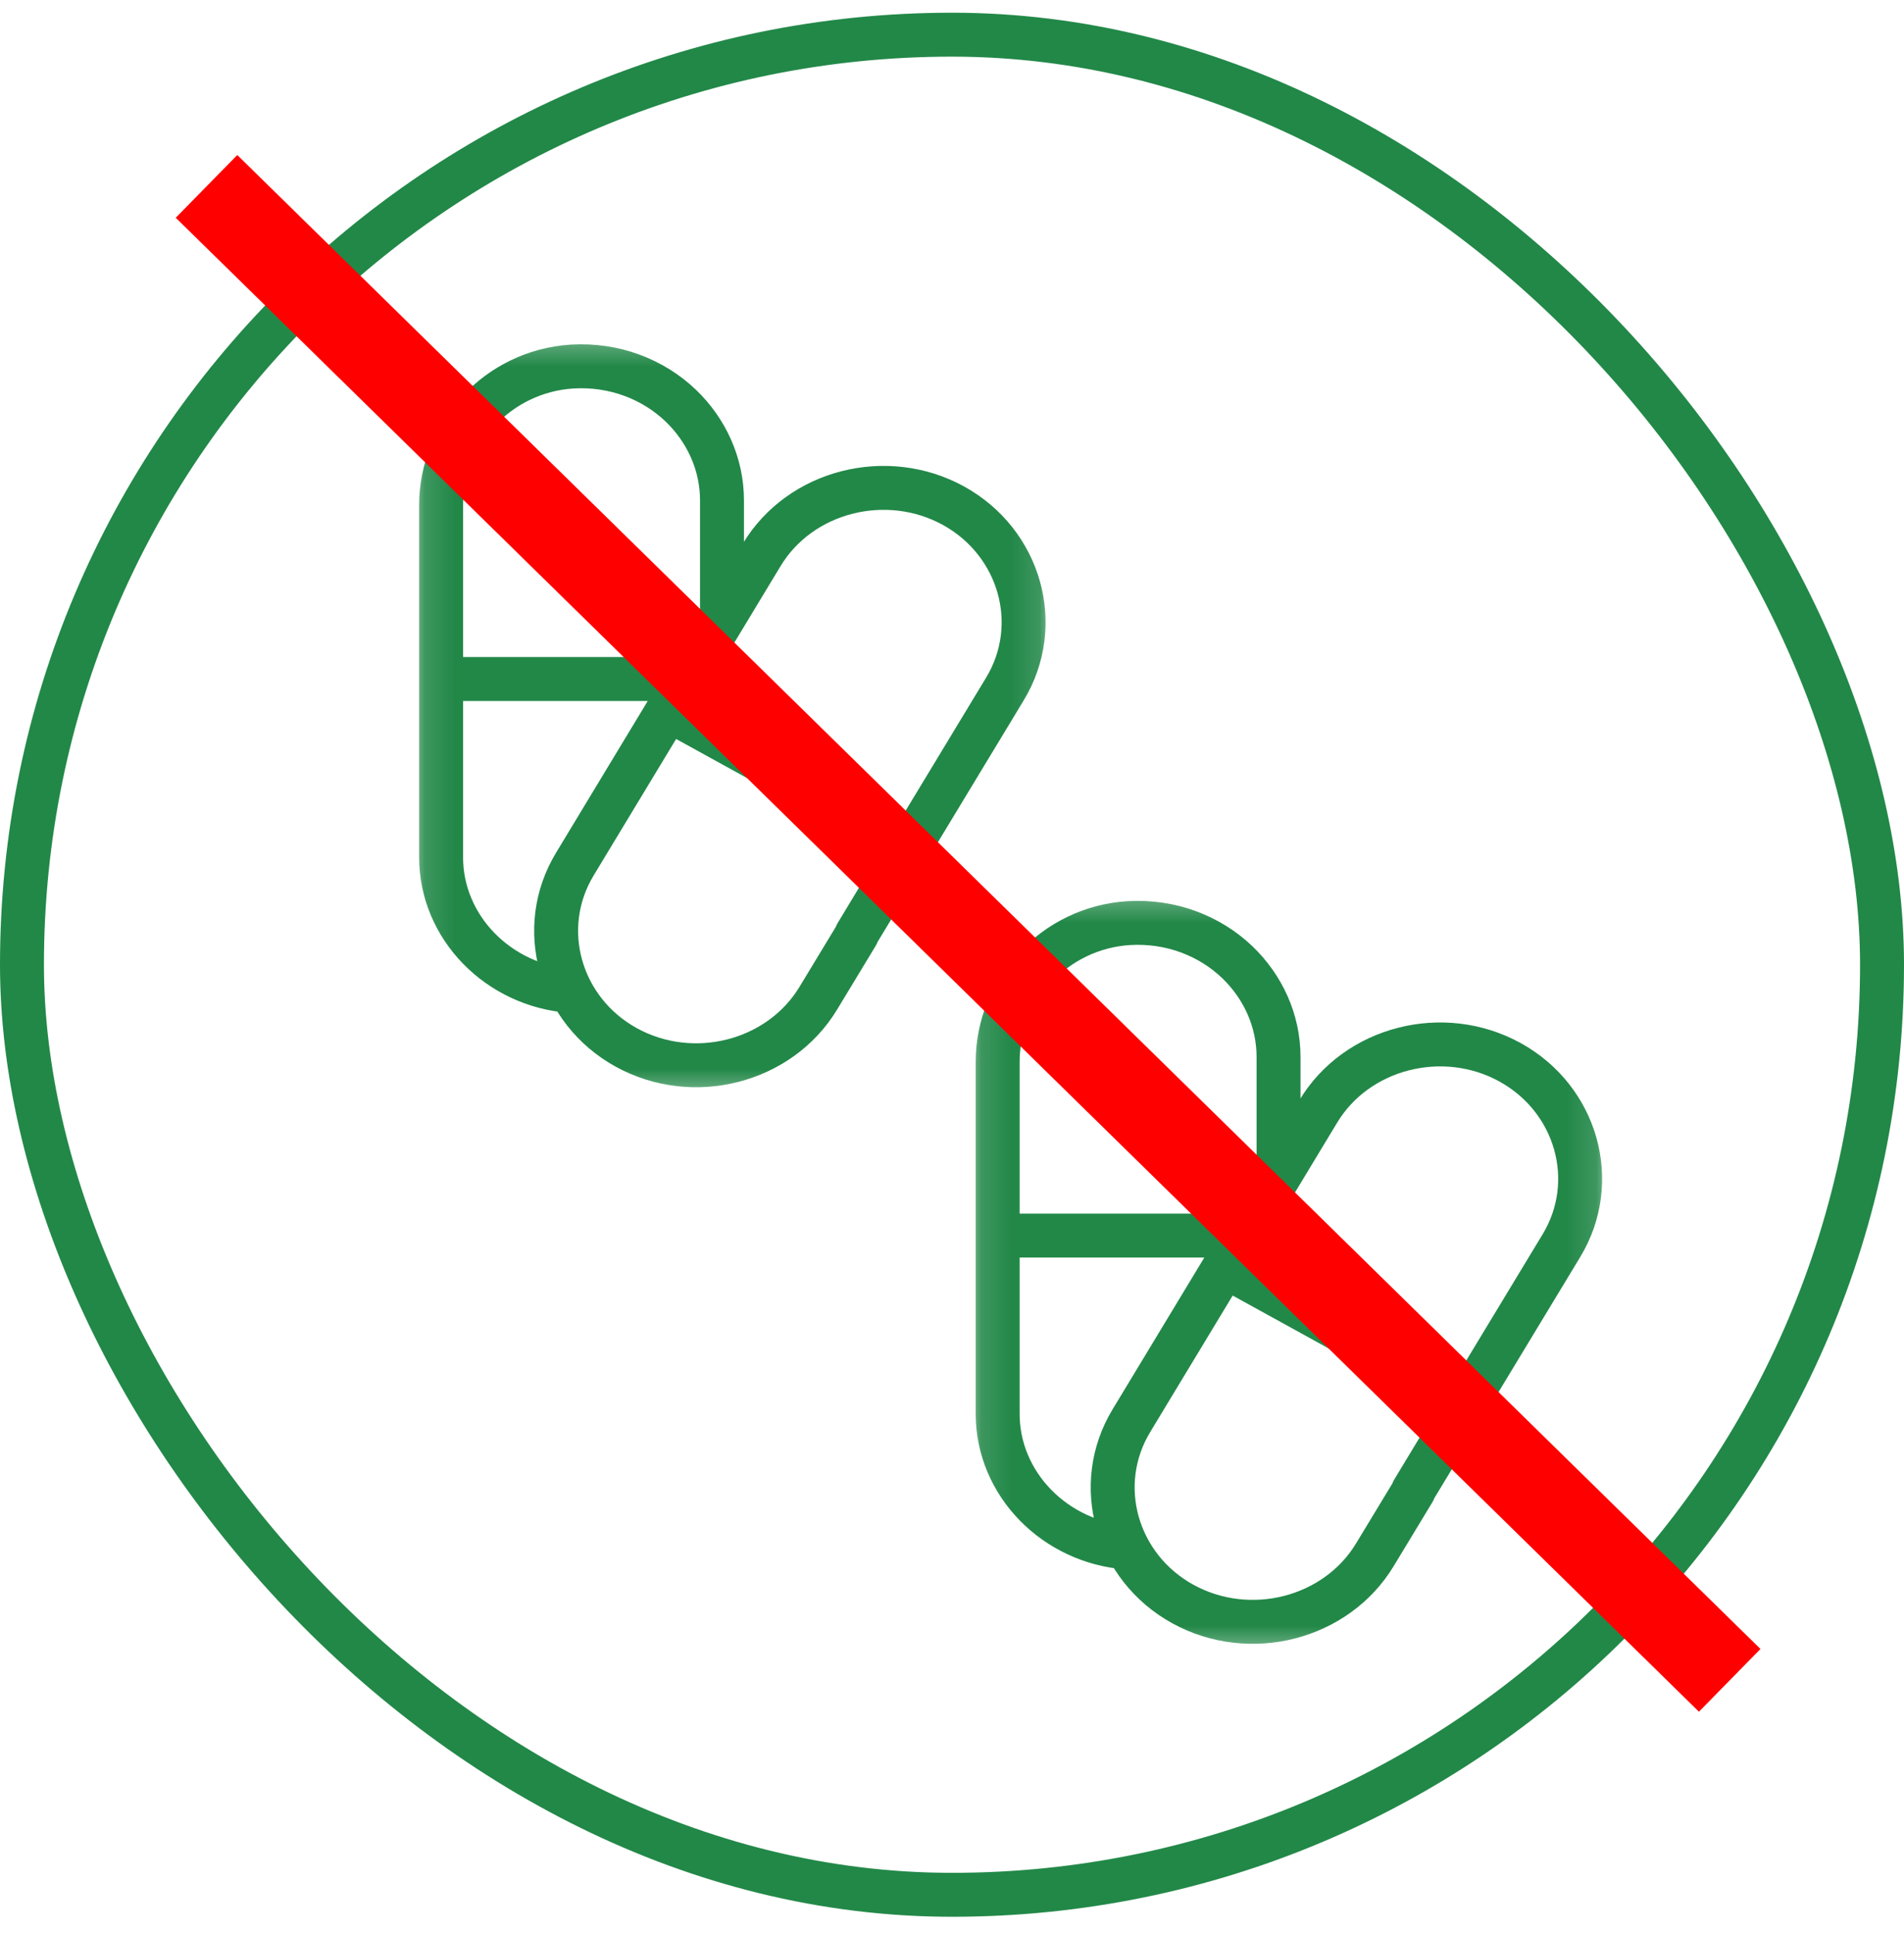
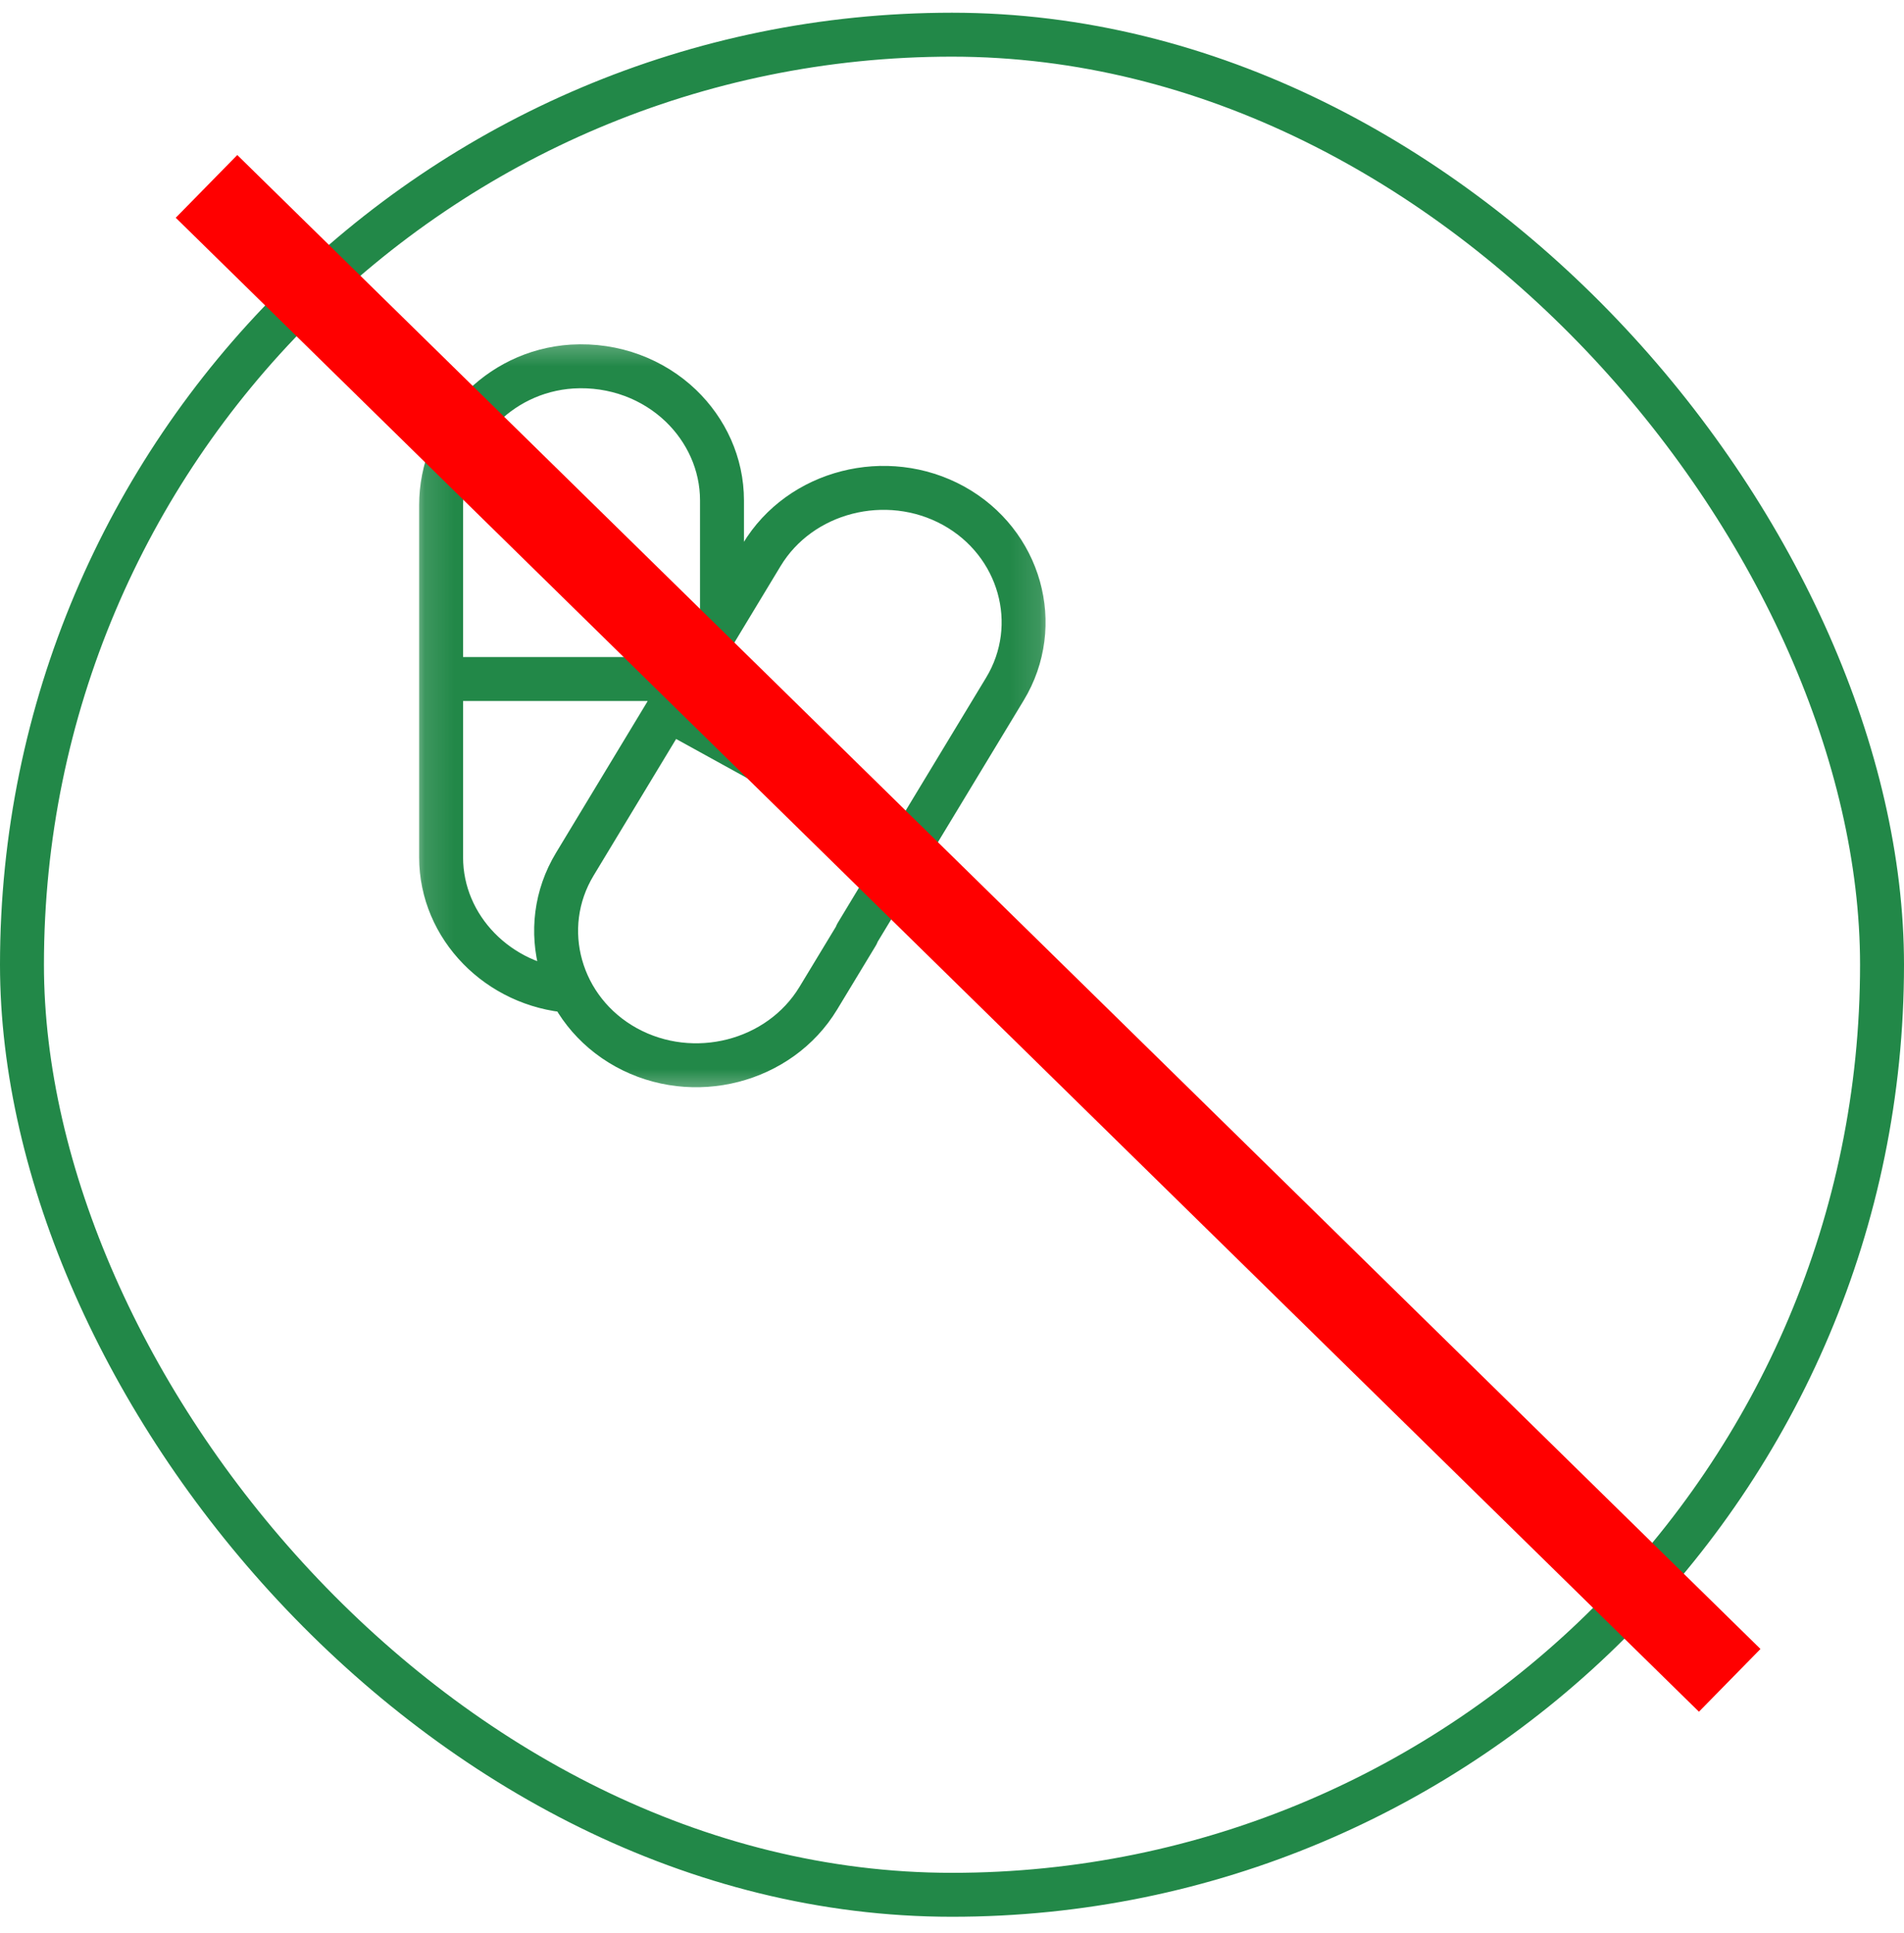
<svg xmlns="http://www.w3.org/2000/svg" width="65" height="66" viewBox="0 0 65 66" fill="none">
  <rect x="0.75" y="1.184" width="63.5" height="63.5" rx="31.75" stroke="#228848" stroke-width="1.5" />
  <g clip-path="url(#clip0_195_44397)">
    <mask id="mask0_195_44397" style="mask-type:luminance" maskUnits="userSpaceOnUse" x="14" y="11" width="22" height="27">
      <path d="M35.754 11.68V37.188H14.246V11.68H35.754Z" fill="white" stroke="white" stroke-width="0.493" />
    </mask>
    <g mask="url(#mask0_195_44397)">
      <path d="M22.801 24.216L31.112 28.796L29.24 31.895L34.305 23.523C35.627 21.34 34.831 18.523 32.552 17.264C30.265 16.006 27.317 16.759 26.003 18.942L19.625 29.498C18.303 31.681 19.099 34.498 21.378 35.756C23.665 37.015 26.613 36.261 27.935 34.078L29.256 31.895M23.445 23.18H15.059M24.648 21.168V17.085C24.648 15.826 24.106 14.679 23.242 13.849C22.302 12.95 20.98 12.427 19.531 12.513C16.982 12.676 15.059 14.807 15.059 17.247V29.267C15.059 31.664 17.024 33.65 19.489 33.83" stroke="#228848" stroke-width="1.5" stroke-linecap="round" stroke-linejoin="round" />
    </g>
  </g>
  <g clip-path="url(#clip1_195_44397)">
    <mask id="mask1_195_44397" style="mask-type:luminance" maskUnits="userSpaceOnUse" x="33" y="30" width="22" height="27">
      <path d="M54.754 30.68V56.188H33.246V30.68H54.754Z" fill="white" stroke="white" stroke-width="0.493" />
    </mask>
    <g mask="url(#mask1_195_44397)">
-       <path d="M41.801 43.216L50.112 47.796L48.24 50.895L53.305 42.523C54.627 40.34 53.831 37.523 51.552 36.264C49.265 35.006 46.317 35.759 45.004 37.942L38.625 48.498C37.303 50.681 38.099 53.498 40.378 54.756C42.665 56.015 45.614 55.261 46.935 53.078L48.257 50.895M42.445 42.18H34.059M43.648 40.168V36.085C43.648 34.826 43.106 33.679 42.242 32.849C41.302 31.95 39.98 31.427 38.531 31.513C35.982 31.676 34.059 33.807 34.059 36.247V48.267C34.059 50.664 36.024 52.65 38.489 52.83" stroke="#228848" stroke-width="1.5" stroke-linecap="round" stroke-linejoin="round" />
-     </g>
+       </g>
  </g>
  <line x1="7.05" y1="6.363" x2="59.05" y2="57.363" stroke="#FF0000" stroke-width="3" />
  <defs>
    <clipPath id="clip0_195_44397">
      <rect width="22" height="26" fill="white" transform="translate(14 11.434)" />
    </clipPath>
    <clipPath id="clip1_195_44397">
      <rect width="22" height="26" fill="white" transform="translate(33 30.434)" />
    </clipPath>
  </defs>
</svg>